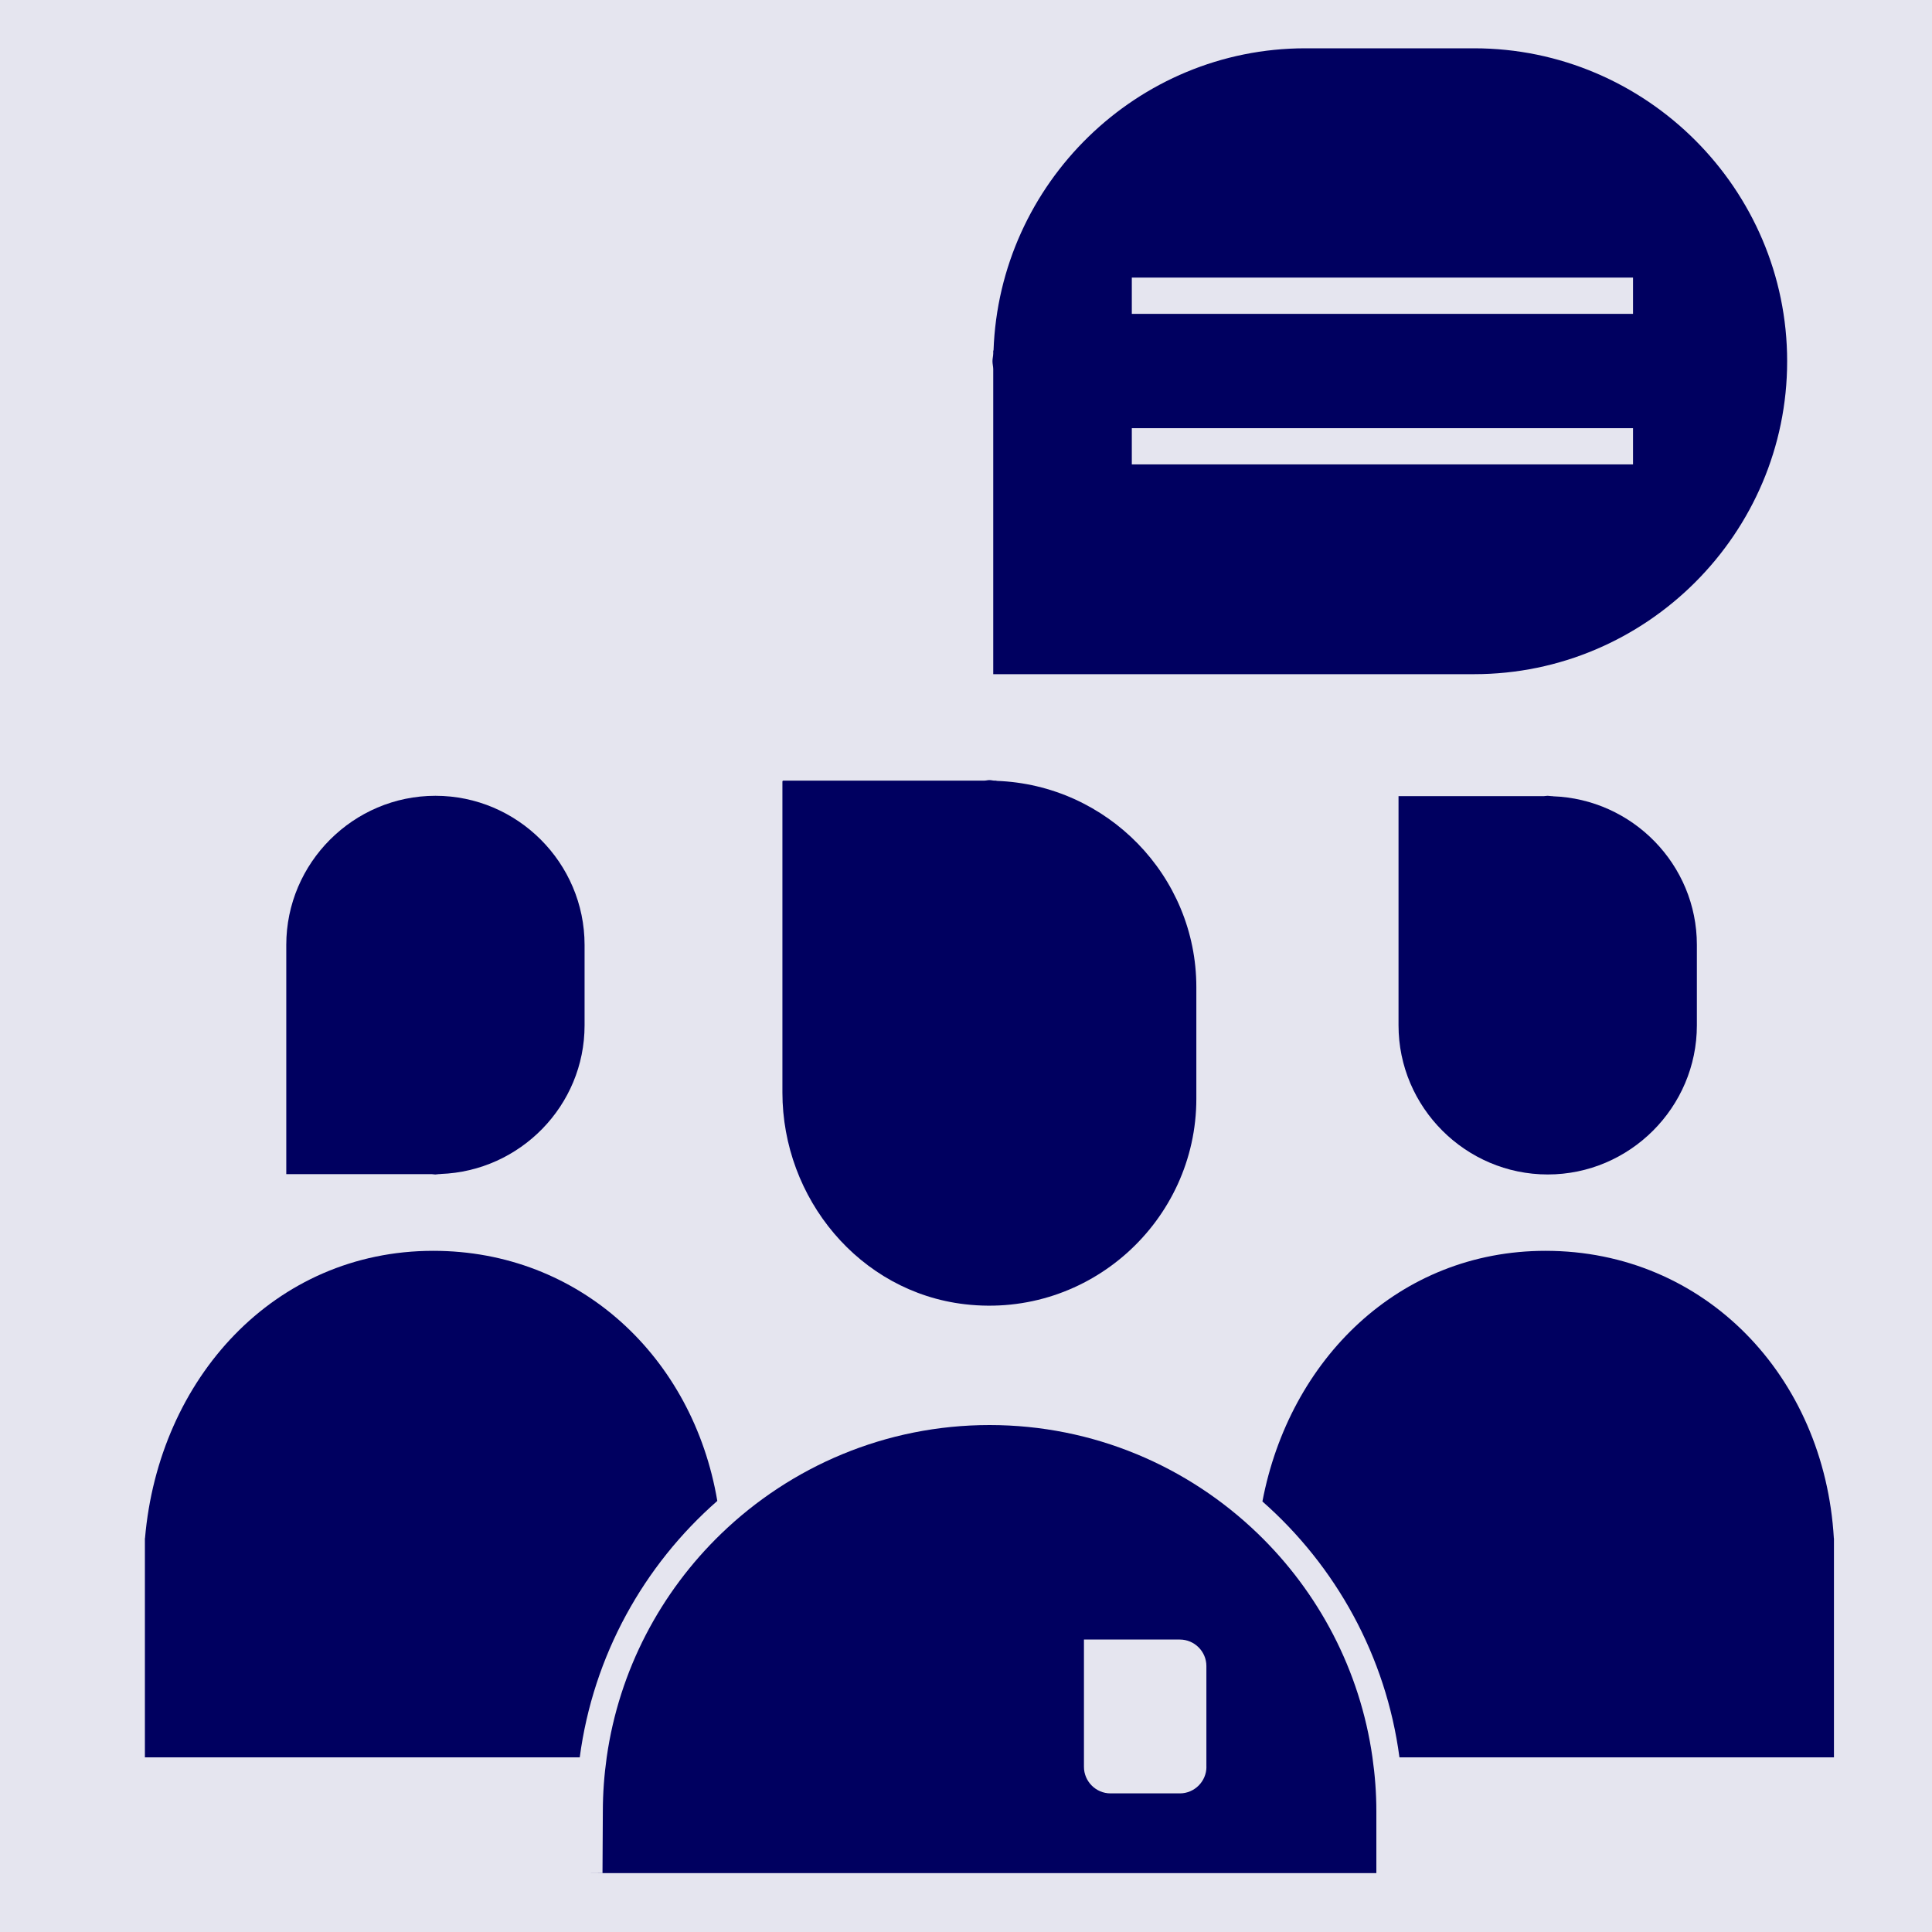
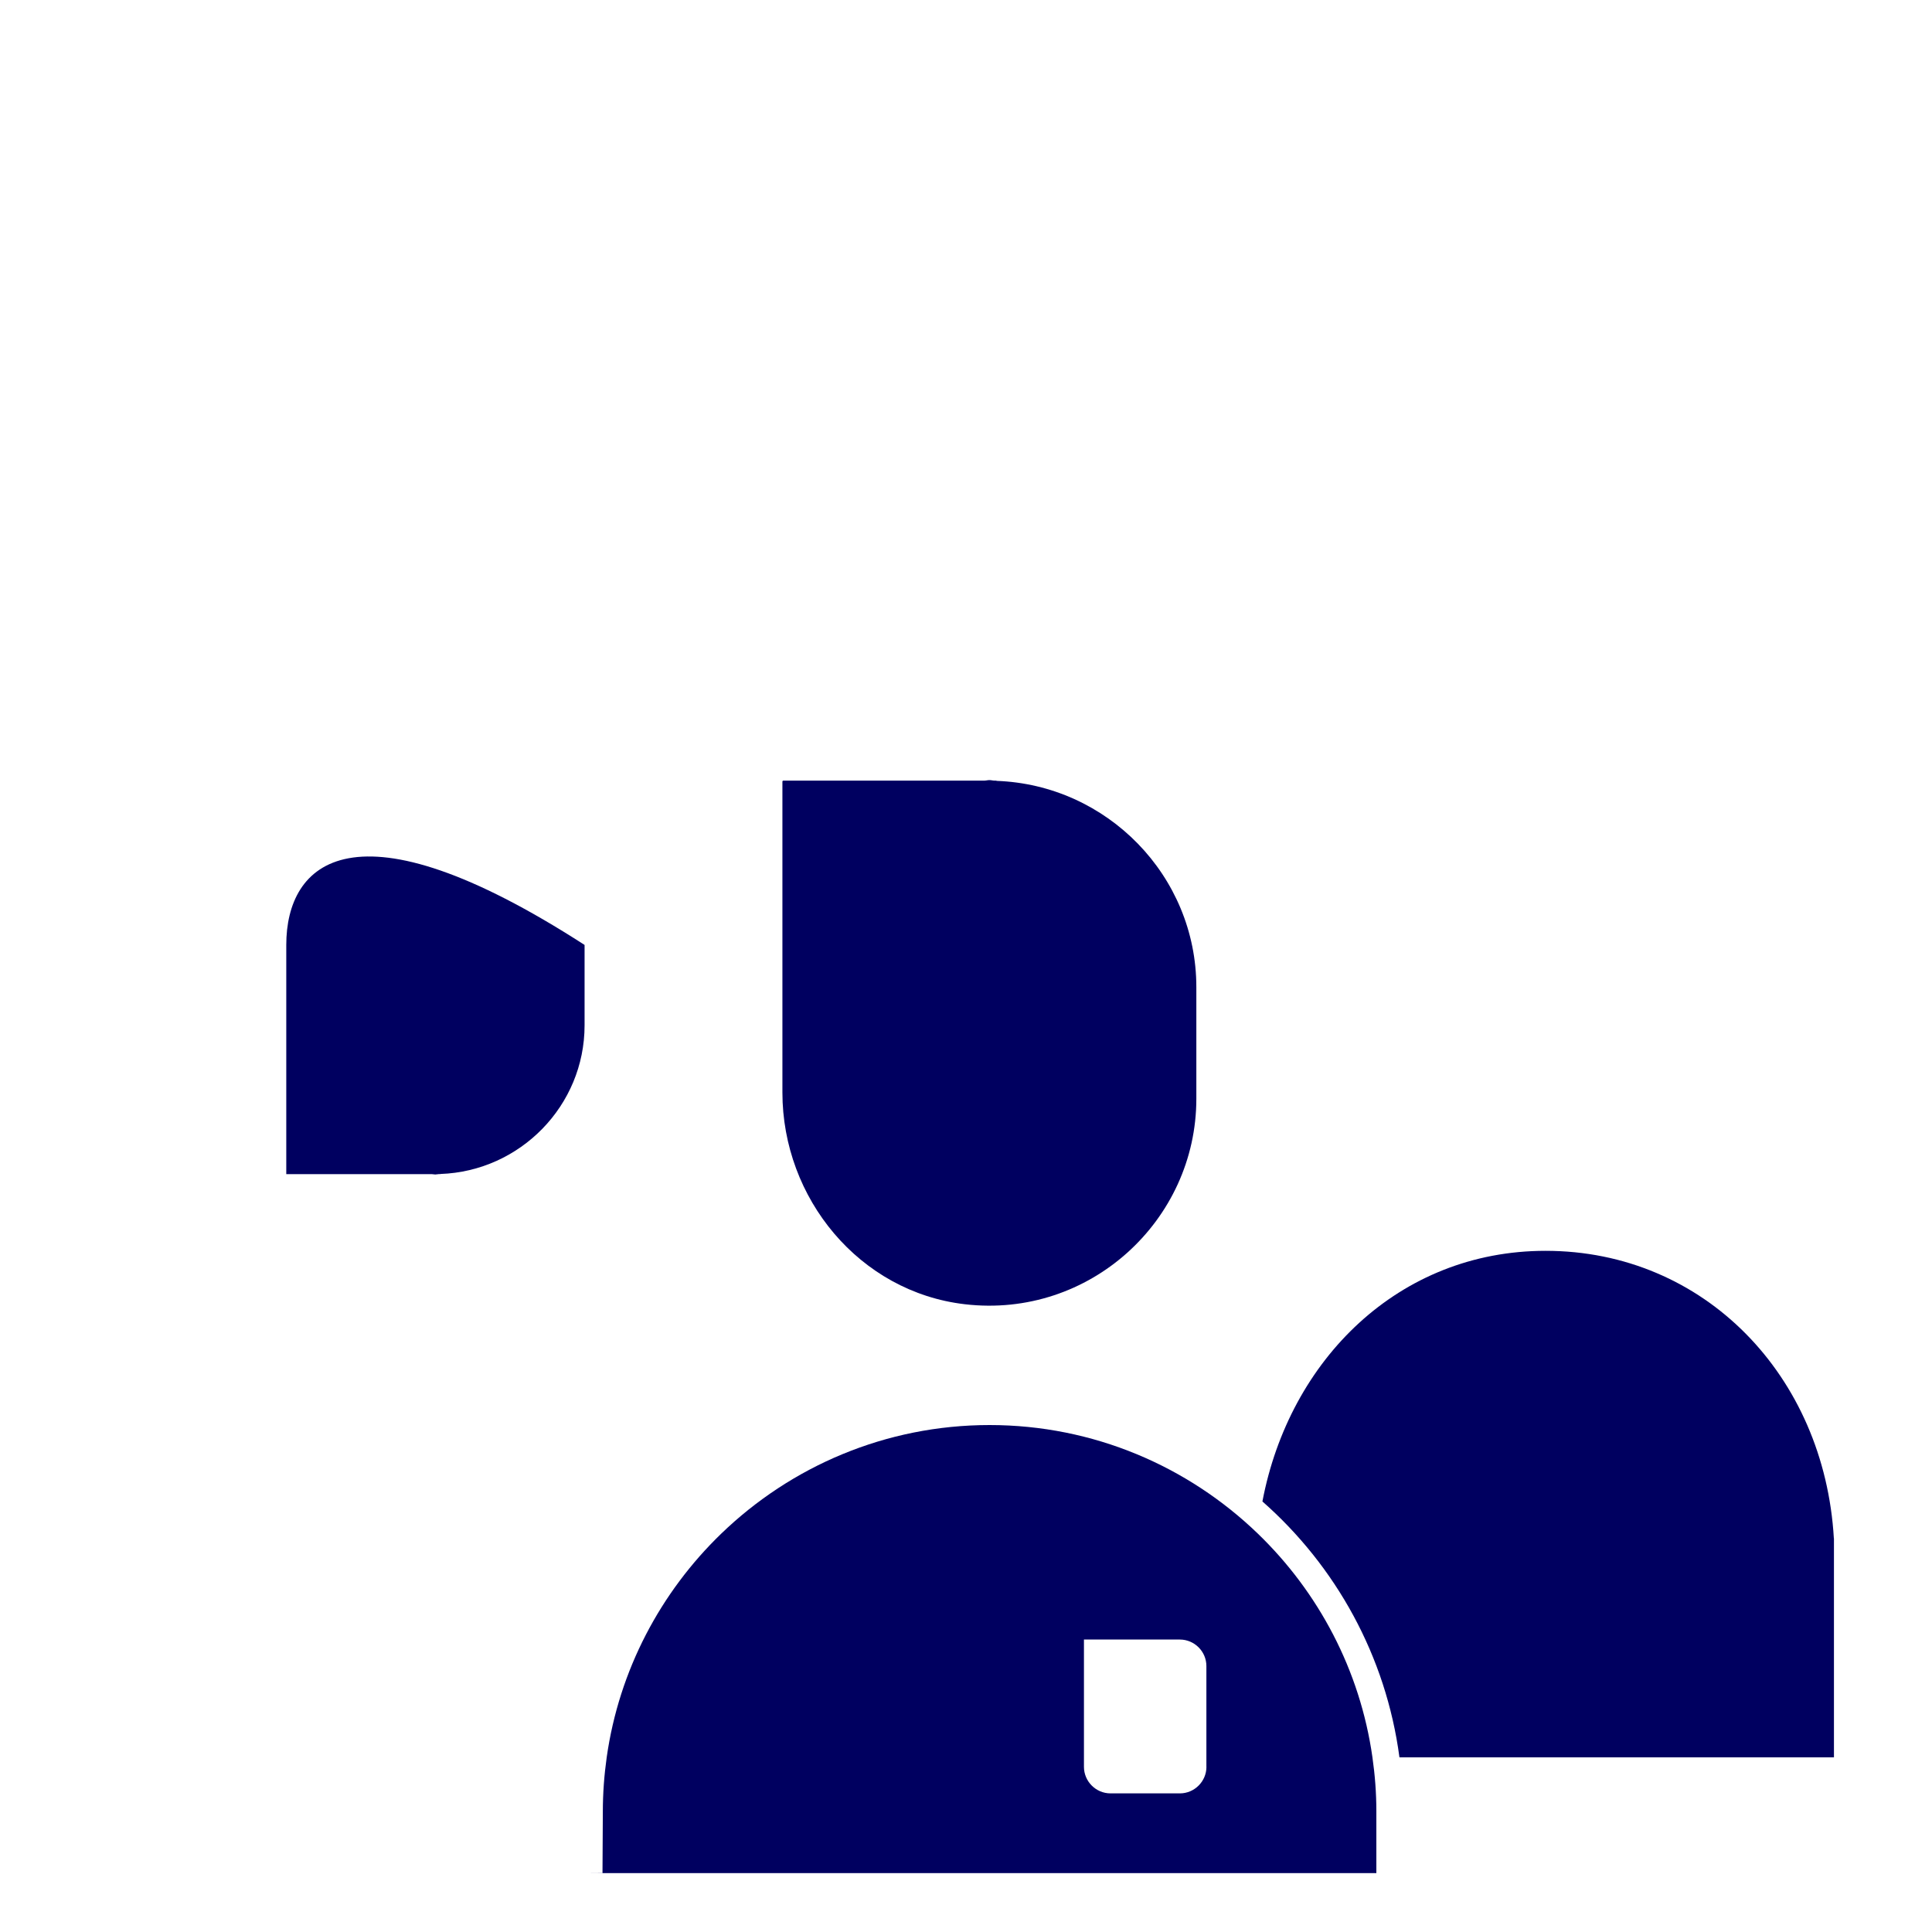
<svg xmlns="http://www.w3.org/2000/svg" width="40" height="40" viewBox="0 0 40 40" fill="none">
-   <rect width="40" height="40" fill="#E5E5EF" />
-   <path d="M9.015 24.316C9.041 24.316 9.065 24.309 9.091 24.308H9.12V24.306C10.769 24.248 12.103 22.891 12.103 21.229V19.564C12.103 17.865 10.713 16.476 9.015 16.476C7.316 16.476 5.927 17.865 5.927 19.564V20.309V24.309H8.938C8.965 24.309 8.989 24.317 9.016 24.317L9.015 24.316Z" fill="#000060" />
-   <path d="M14.851 31.075C14.348 28.1 12.005 25.897 8.97 25.897C5.679 25.897 3.286 28.544 3.002 31.849H3V36.384H12.003C12.282 34.278 13.327 32.411 14.851 31.075Z" fill="#000060" />
-   <path d="M28.955 21.228C28.955 22.926 30.345 24.316 32.044 24.316C33.742 24.316 35.132 22.926 35.132 21.228V19.563C35.132 17.9 33.798 16.543 32.148 16.486V16.483H32.12C32.094 16.483 32.069 16.476 32.044 16.476C32.017 16.476 31.993 16.482 31.966 16.483H28.955V20.483V21.229L28.955 21.228Z" fill="#000060" />
+   <path d="M9.015 24.316C9.041 24.316 9.065 24.309 9.091 24.308H9.12V24.306C10.769 24.248 12.103 22.891 12.103 21.229V19.564C7.316 16.476 5.927 17.865 5.927 19.564V20.309V24.309H8.938C8.965 24.309 8.989 24.317 9.016 24.317L9.015 24.316Z" fill="#000060" />
  <path d="M37.97 31.849H37.968C37.772 28.49 35.291 25.897 31.999 25.897C28.965 25.897 26.696 28.146 26.137 31.086C27.654 32.422 28.696 34.284 28.974 36.384H37.97V31.849Z" fill="#000060" />
  <path d="M12.474 38.782V38.78H12.197L12.474 38.782Z" fill="#000060" />
  <path d="M20.631 16.167V16.162H20.591C20.555 16.162 20.522 16.151 20.485 16.151C20.448 16.151 20.414 16.162 20.378 16.162H16.219C16.208 16.162 16.199 16.171 16.199 16.182V21.713V22.618C16.199 24.814 17.797 26.75 19.977 27.003C22.558 27.304 24.769 25.271 24.769 22.748V20.438C24.769 18.131 22.919 16.247 20.63 16.167L20.631 16.167Z" fill="#000060" />
-   <path d="M30.52 1H27.027C23.539 1 20.69 3.798 20.57 7.258H20.564V7.318C20.563 7.373 20.548 7.424 20.548 7.479C20.548 7.535 20.563 7.586 20.564 7.64V13.958H28.956H30.521C34.085 13.958 37.001 11.043 37.001 7.479C37.001 3.915 34.084 1 30.52 1ZM33.81 9.615H23.433V8.865H33.81V9.615ZM33.81 6.498H23.433V5.747H33.81V6.498Z" fill="#000060" />
  <path d="M28.415 36.384C28.159 34.577 27.296 32.961 26.04 31.75C24.599 30.361 22.642 29.504 20.488 29.504C18.334 29.504 16.373 30.362 14.932 31.753C13.678 32.964 12.817 34.577 12.561 36.384C12.509 36.753 12.481 37.129 12.481 37.512C12.481 37.546 12.474 38.764 12.474 38.781H28.496V37.5C28.496 37.121 28.467 36.749 28.415 36.385V36.384ZM24.978 36.58C24.978 36.882 24.73 37.13 24.428 37.13H22.992C22.689 37.13 22.442 36.882 22.442 36.58V35.458V33.945H24.427C24.73 33.945 24.977 34.192 24.977 34.494V36.58H24.978Z" fill="#000060" />
</svg>